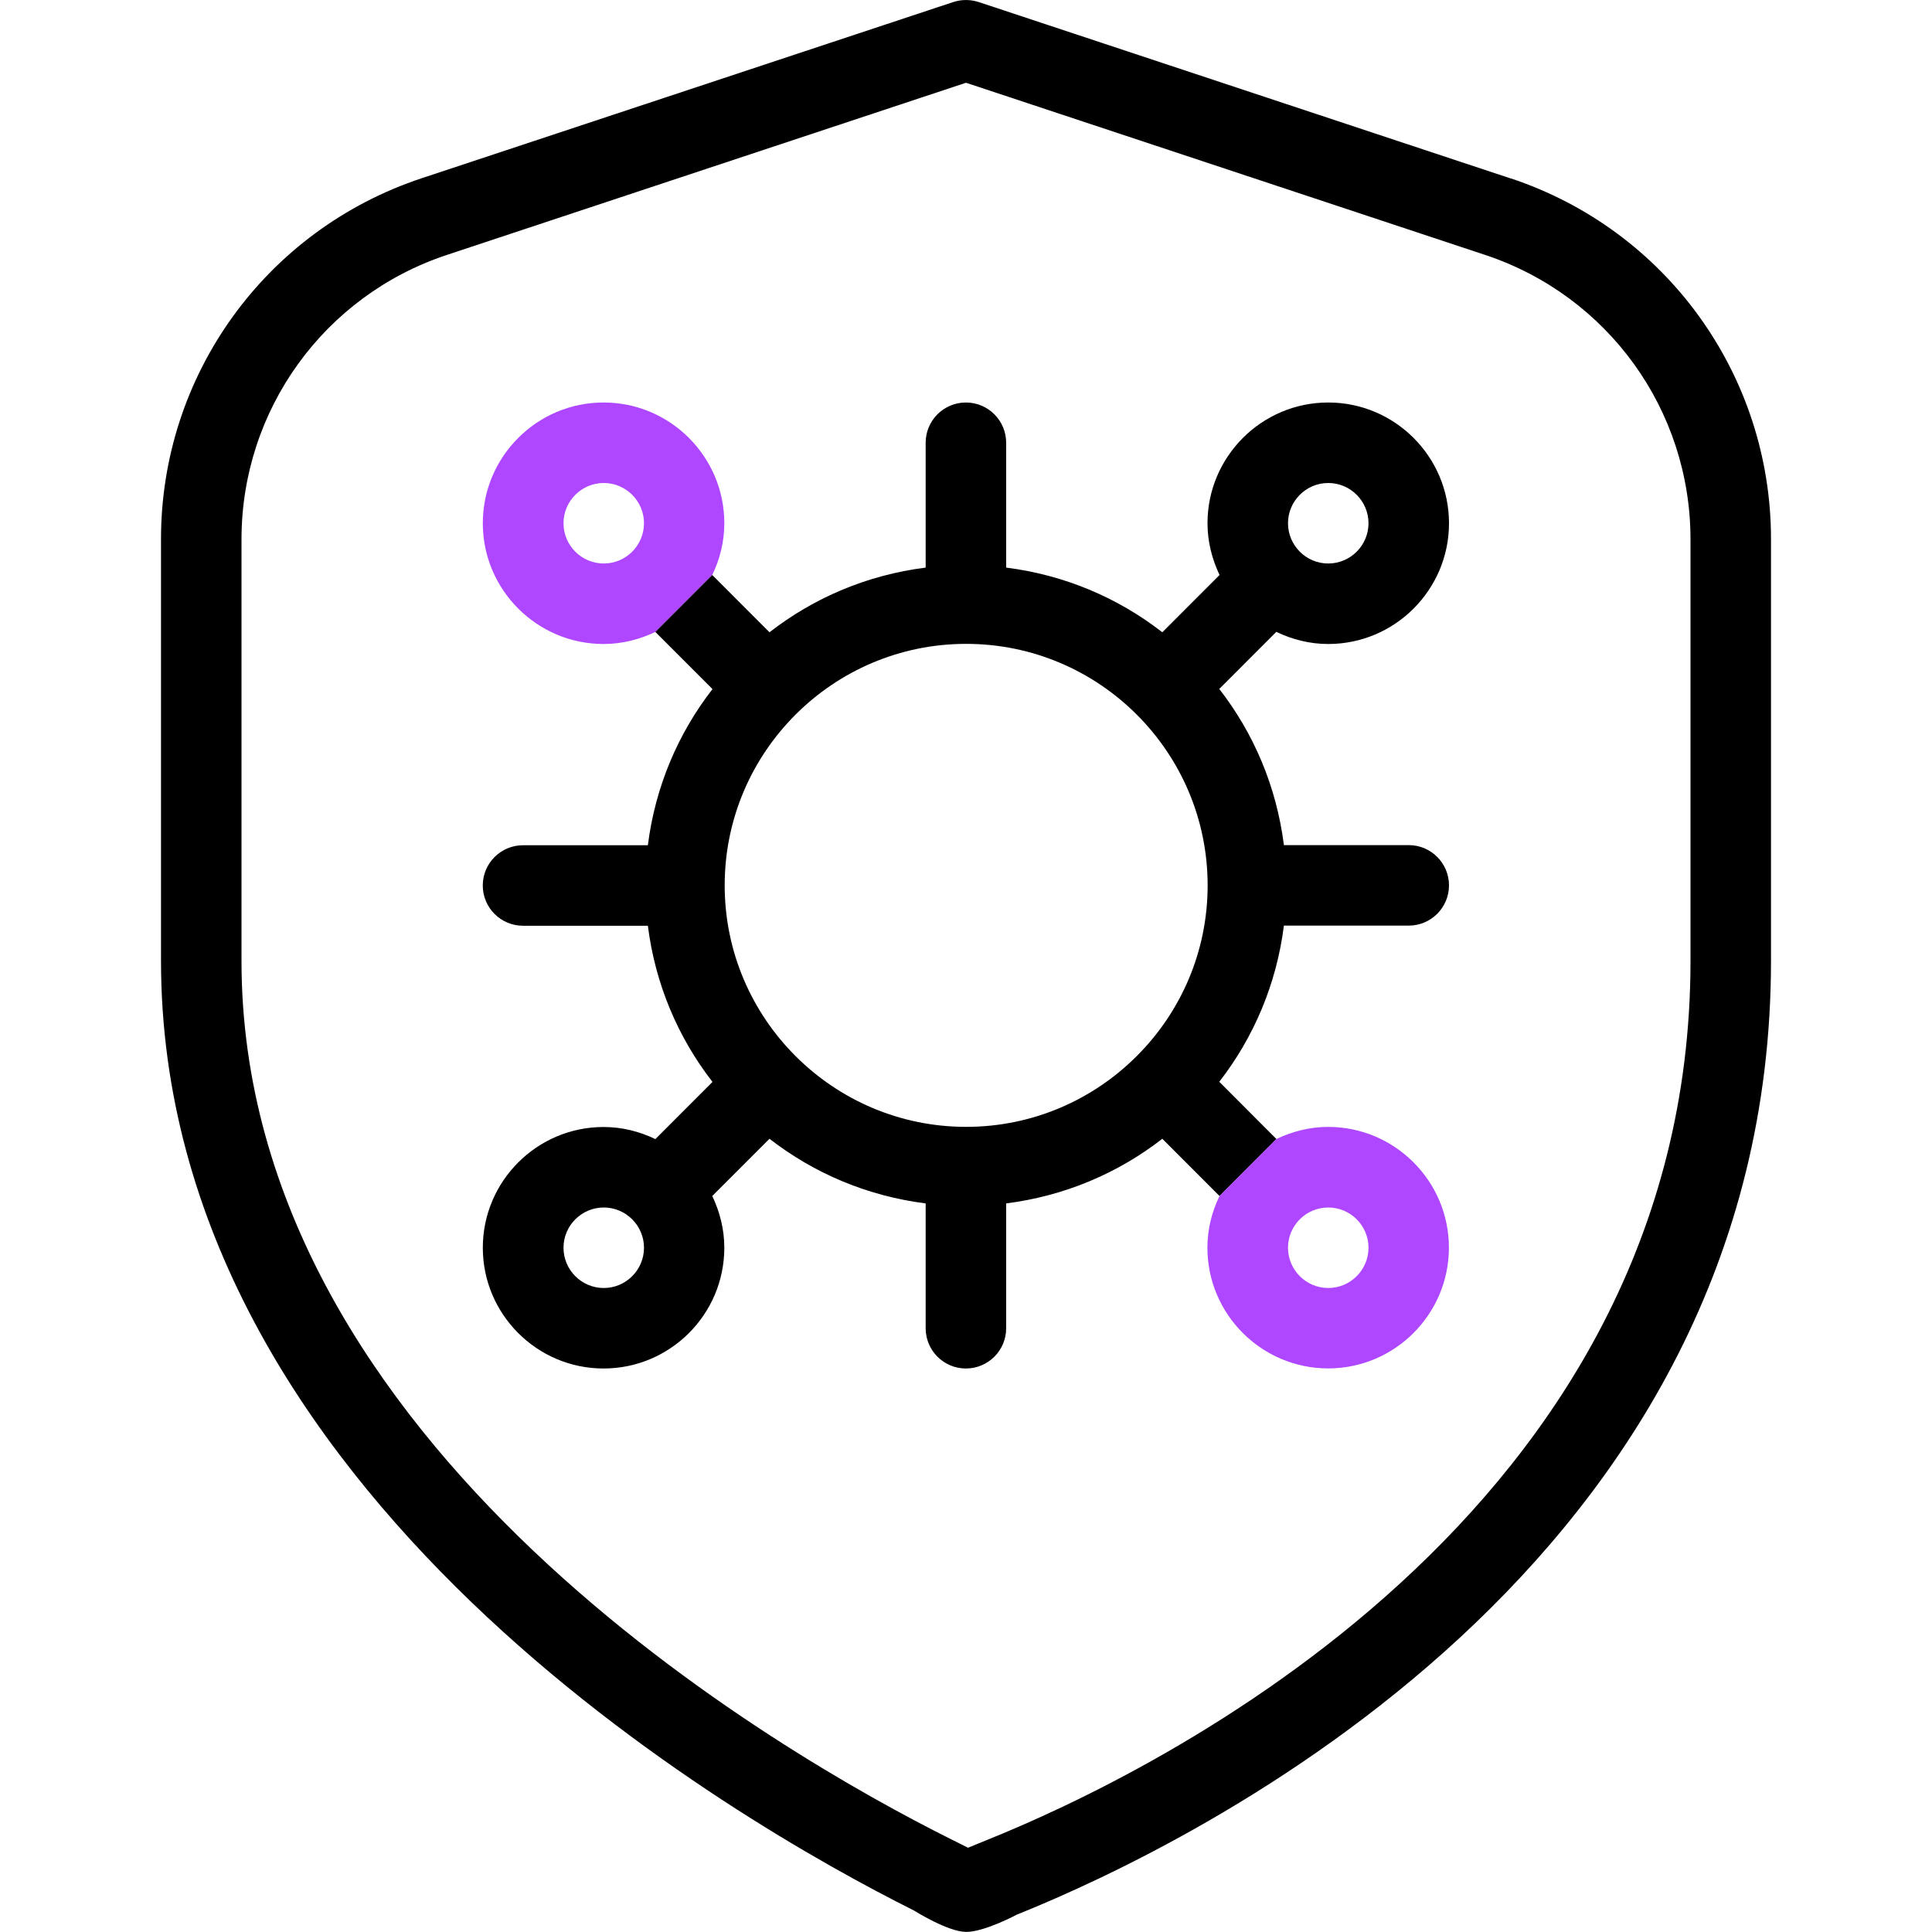
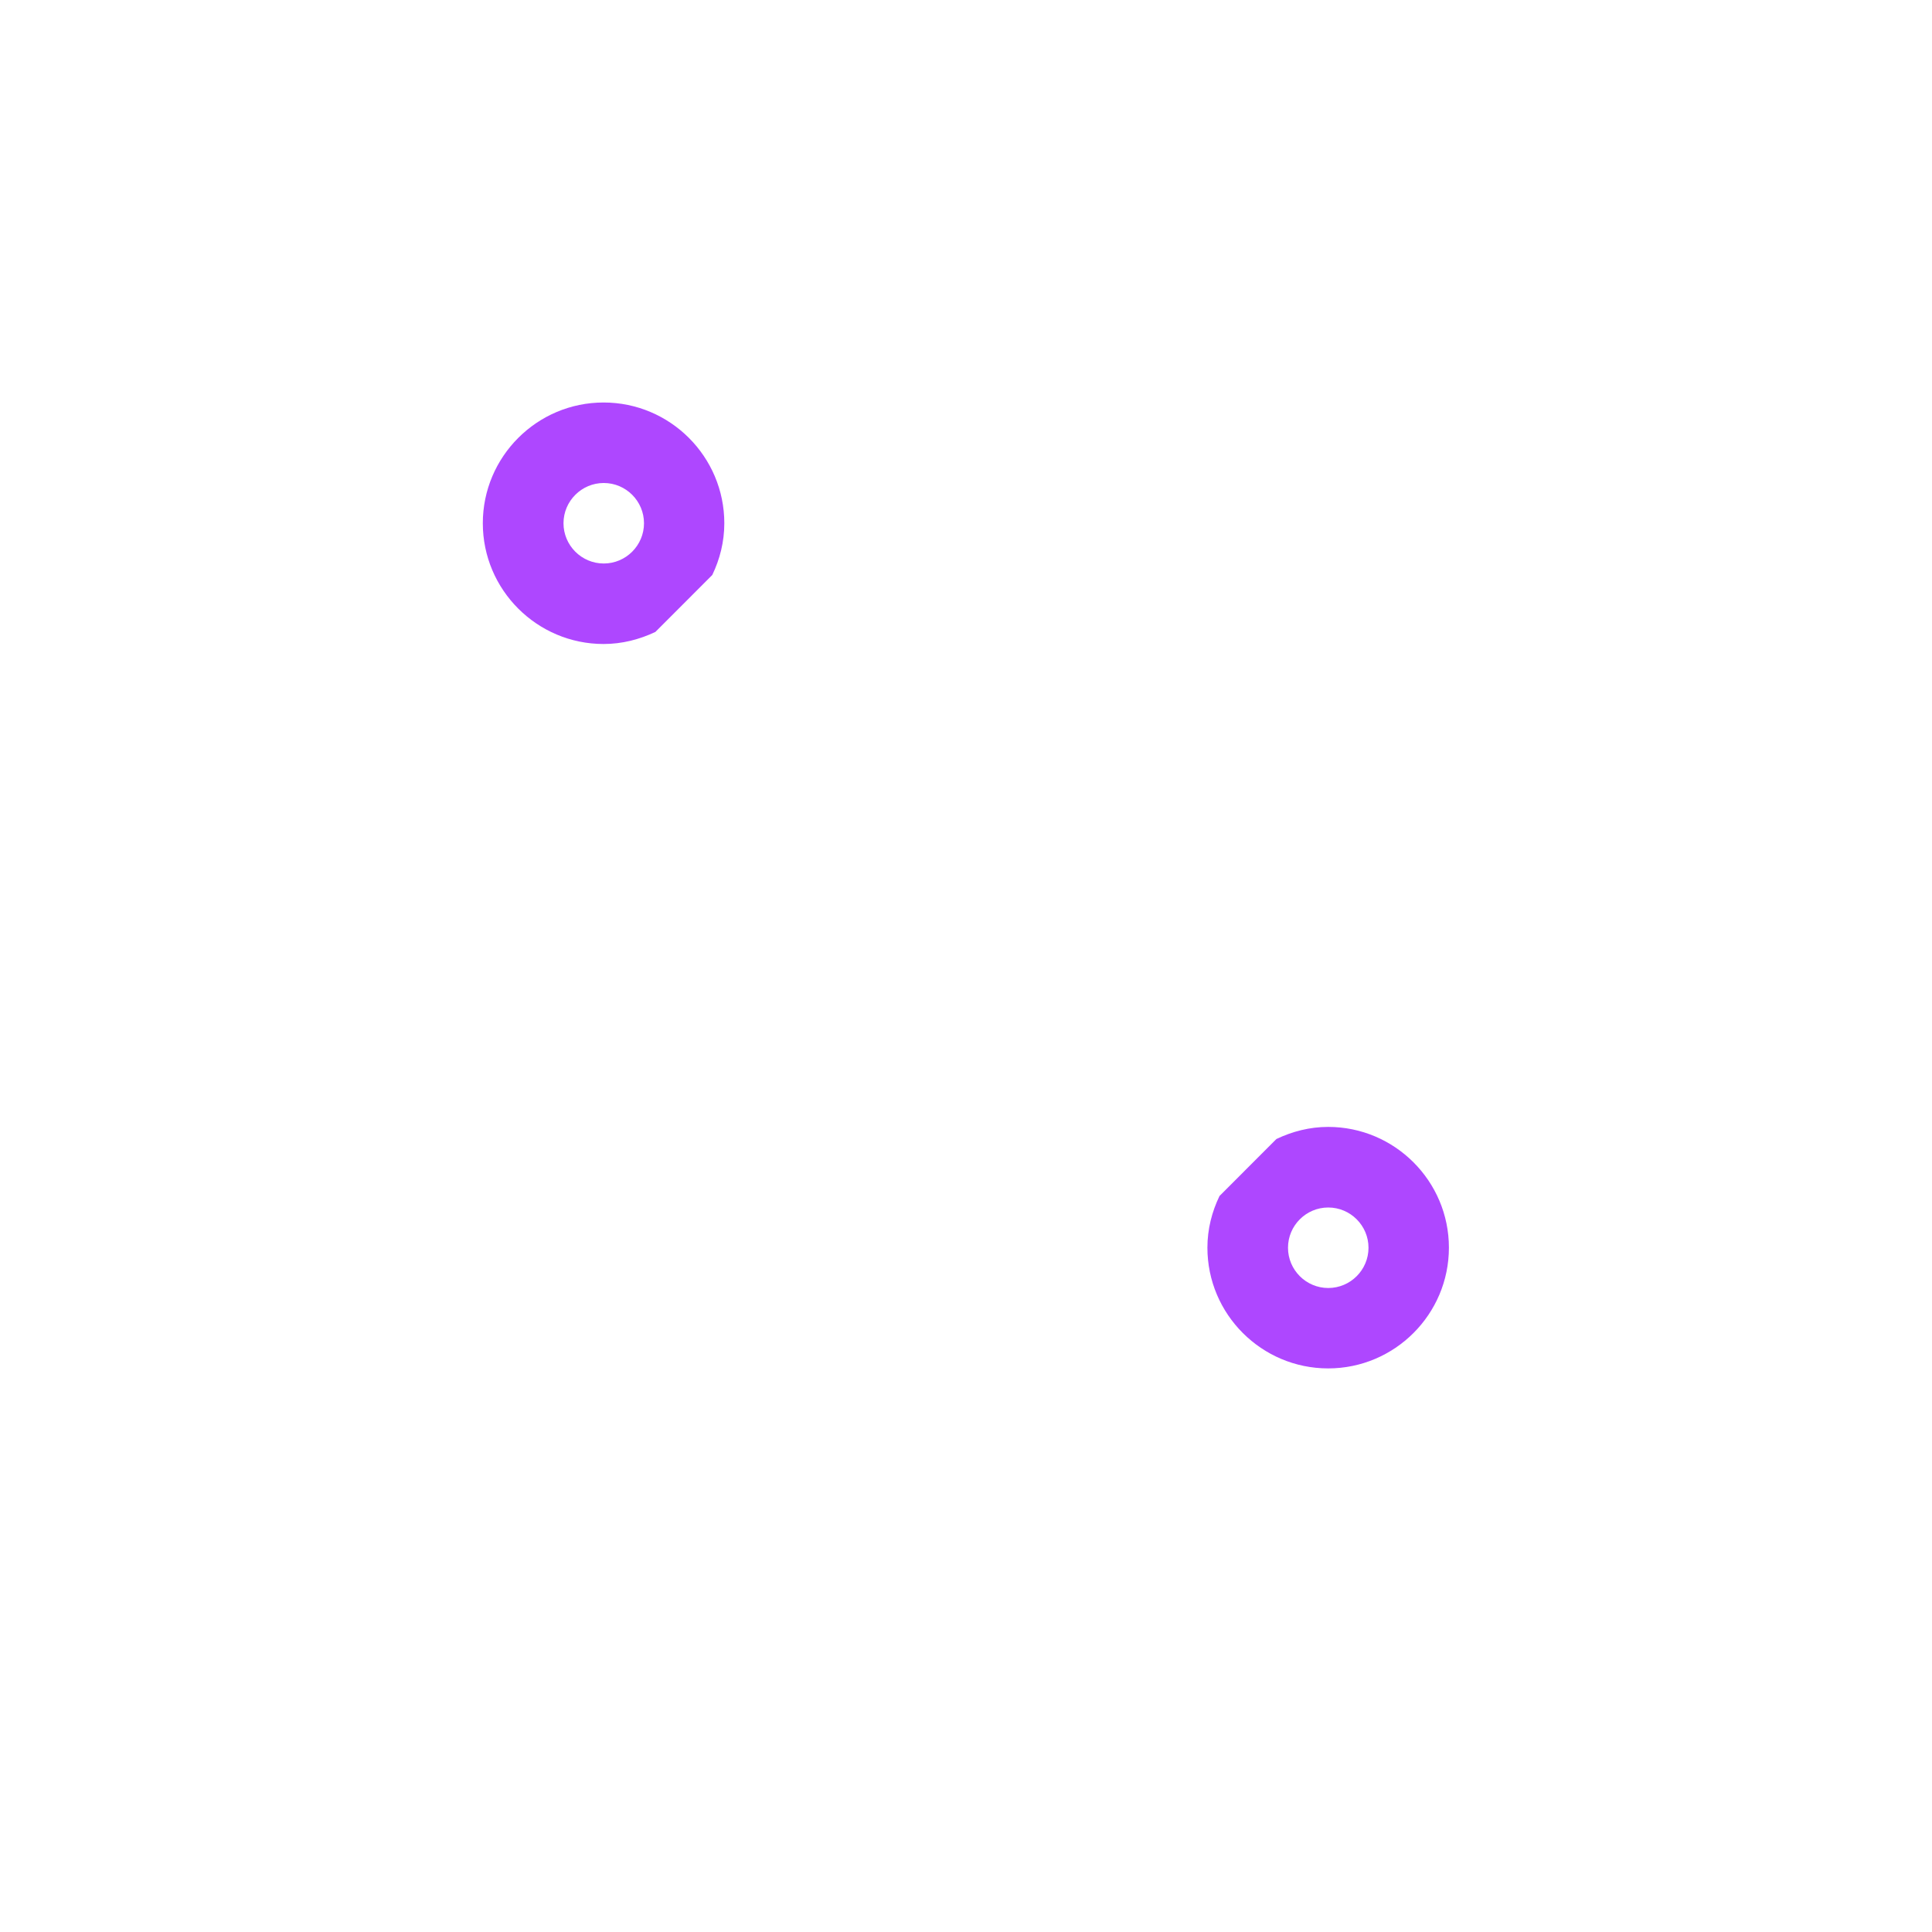
<svg xmlns="http://www.w3.org/2000/svg" width="42" height="42" viewBox="0 0 42 42" fill="none">
  <path fill-rule="evenodd" clip-rule="evenodd" d="M15.484 12.5C15.649 12.157 15.746 11.779 15.746 11.375C15.746 9.928 14.569 8.75 13.121 8.75C11.674 8.75 10.496 9.928 10.496 11.375C10.496 12.822 11.674 14 13.121 14C13.526 14 13.904 13.9 14.247 13.738L15.484 12.5ZM13.125 10.5C12.642 10.5 12.25 10.894 12.25 11.375C12.25 11.856 12.642 12.25 13.125 12.25C13.608 12.25 14 11.856 14 11.375C14 10.894 13.608 10.5 13.125 10.5Z" fill="#AE47FF" />
-   <path fill-rule="evenodd" clip-rule="evenodd" d="M32.837 3.878L21.275 0.044C21.096 -0.014 20.902 -0.014 20.725 0.044L9.163 3.876C5.775 5.002 3.5 8.152 3.5 11.72V20.883C3.5 32.452 16.03 39.613 19.869 41.533C19.869 41.533 20.606 41.998 21.005 41.998C21.404 41.998 22.102 41.624 22.102 41.624C25.949 40.077 38.5 34.008 38.5 20.883V11.72C38.5 8.15 36.223 4.998 32.837 3.876V3.878ZM36.75 20.886C36.75 32.914 25.039 38.56 21.448 40.003L21.044 40.168L20.652 39.972C17.038 38.166 5.25 31.453 5.25 20.888V11.725C5.25 8.913 7.044 6.428 9.714 5.542L21 1.799L32.286 5.542C34.956 6.428 36.75 8.913 36.75 11.725V20.886ZM27.75 13.738C28.093 13.902 28.471 14 28.875 14C30.322 14 31.5 12.822 31.5 11.375C31.5 9.928 30.322 8.75 28.875 8.75C27.428 8.75 26.25 9.928 26.25 11.375C26.25 11.779 26.35 12.157 26.512 12.5L25.268 13.745C24.302 12.994 23.145 12.5 21.873 12.339V9.625C21.873 9.142 21.481 8.75 20.998 8.75C20.515 8.75 20.123 9.142 20.123 9.625V12.339C18.851 12.5 17.694 12.994 16.728 13.745L15.484 12.5L14.247 13.738L15.489 14.98C14.739 15.946 14.245 17.103 14.084 18.375H11.37C10.887 18.375 10.495 18.767 10.495 19.25C10.495 19.733 10.887 20.125 11.37 20.125H14.084C14.245 21.397 14.739 22.554 15.489 23.52L14.247 24.763C13.904 24.598 13.526 24.5 13.121 24.5C11.674 24.5 10.496 25.678 10.496 27.125C10.496 28.572 11.674 29.75 13.121 29.75C14.569 29.75 15.746 28.572 15.746 27.125C15.746 26.721 15.647 26.343 15.484 26L16.728 24.756C17.694 25.506 18.851 26 20.123 26.161V28.875C20.123 29.358 20.515 29.75 20.998 29.75C21.481 29.75 21.873 29.358 21.873 28.875V26.161C23.145 26 24.302 25.506 25.268 24.756L26.511 26L27.748 24.761L26.506 23.517C27.256 22.551 27.75 21.394 27.911 20.122H30.625C31.108 20.122 31.5 19.73 31.5 19.247C31.5 18.764 31.108 18.372 30.625 18.372H27.911C27.75 17.099 27.256 15.943 26.506 14.977L27.748 13.734L27.75 13.738ZM28.875 10.5C29.358 10.5 29.75 10.894 29.75 11.375C29.75 11.856 29.358 12.25 28.875 12.25C28.392 12.25 28 11.856 28 11.375C28 10.894 28.392 10.5 28.875 10.5ZM24.712 22.958C23.762 23.909 22.449 24.497 21.003 24.497C18.109 24.497 15.754 22.141 15.754 19.247C15.754 16.352 18.109 13.997 21.003 13.997C23.898 13.997 26.253 16.352 26.253 19.247C26.253 20.694 25.666 22.005 24.715 22.955L24.712 22.958ZM13.125 28C12.642 28 12.25 27.606 12.25 27.125C12.25 26.644 12.642 26.25 13.125 26.25C13.608 26.25 14 26.644 14 27.125C14 27.606 13.608 28 13.125 28Z" fill="black" />
  <path fill-rule="evenodd" clip-rule="evenodd" d="M26.511 26C26.346 26.341 26.248 26.721 26.248 27.123C26.248 28.571 27.426 29.748 28.873 29.748C30.32 29.748 31.498 28.571 31.498 27.123C31.498 25.676 30.32 24.498 28.873 24.498C28.469 24.498 28.091 24.598 27.748 24.761L26.511 26ZM28.875 28C29.358 28 29.75 27.606 29.75 27.125C29.75 26.644 29.358 26.25 28.875 26.25C28.392 26.25 28 26.644 28 27.125C28 27.606 28.392 28 28.875 28Z" fill="#AE47FF" />
</svg>